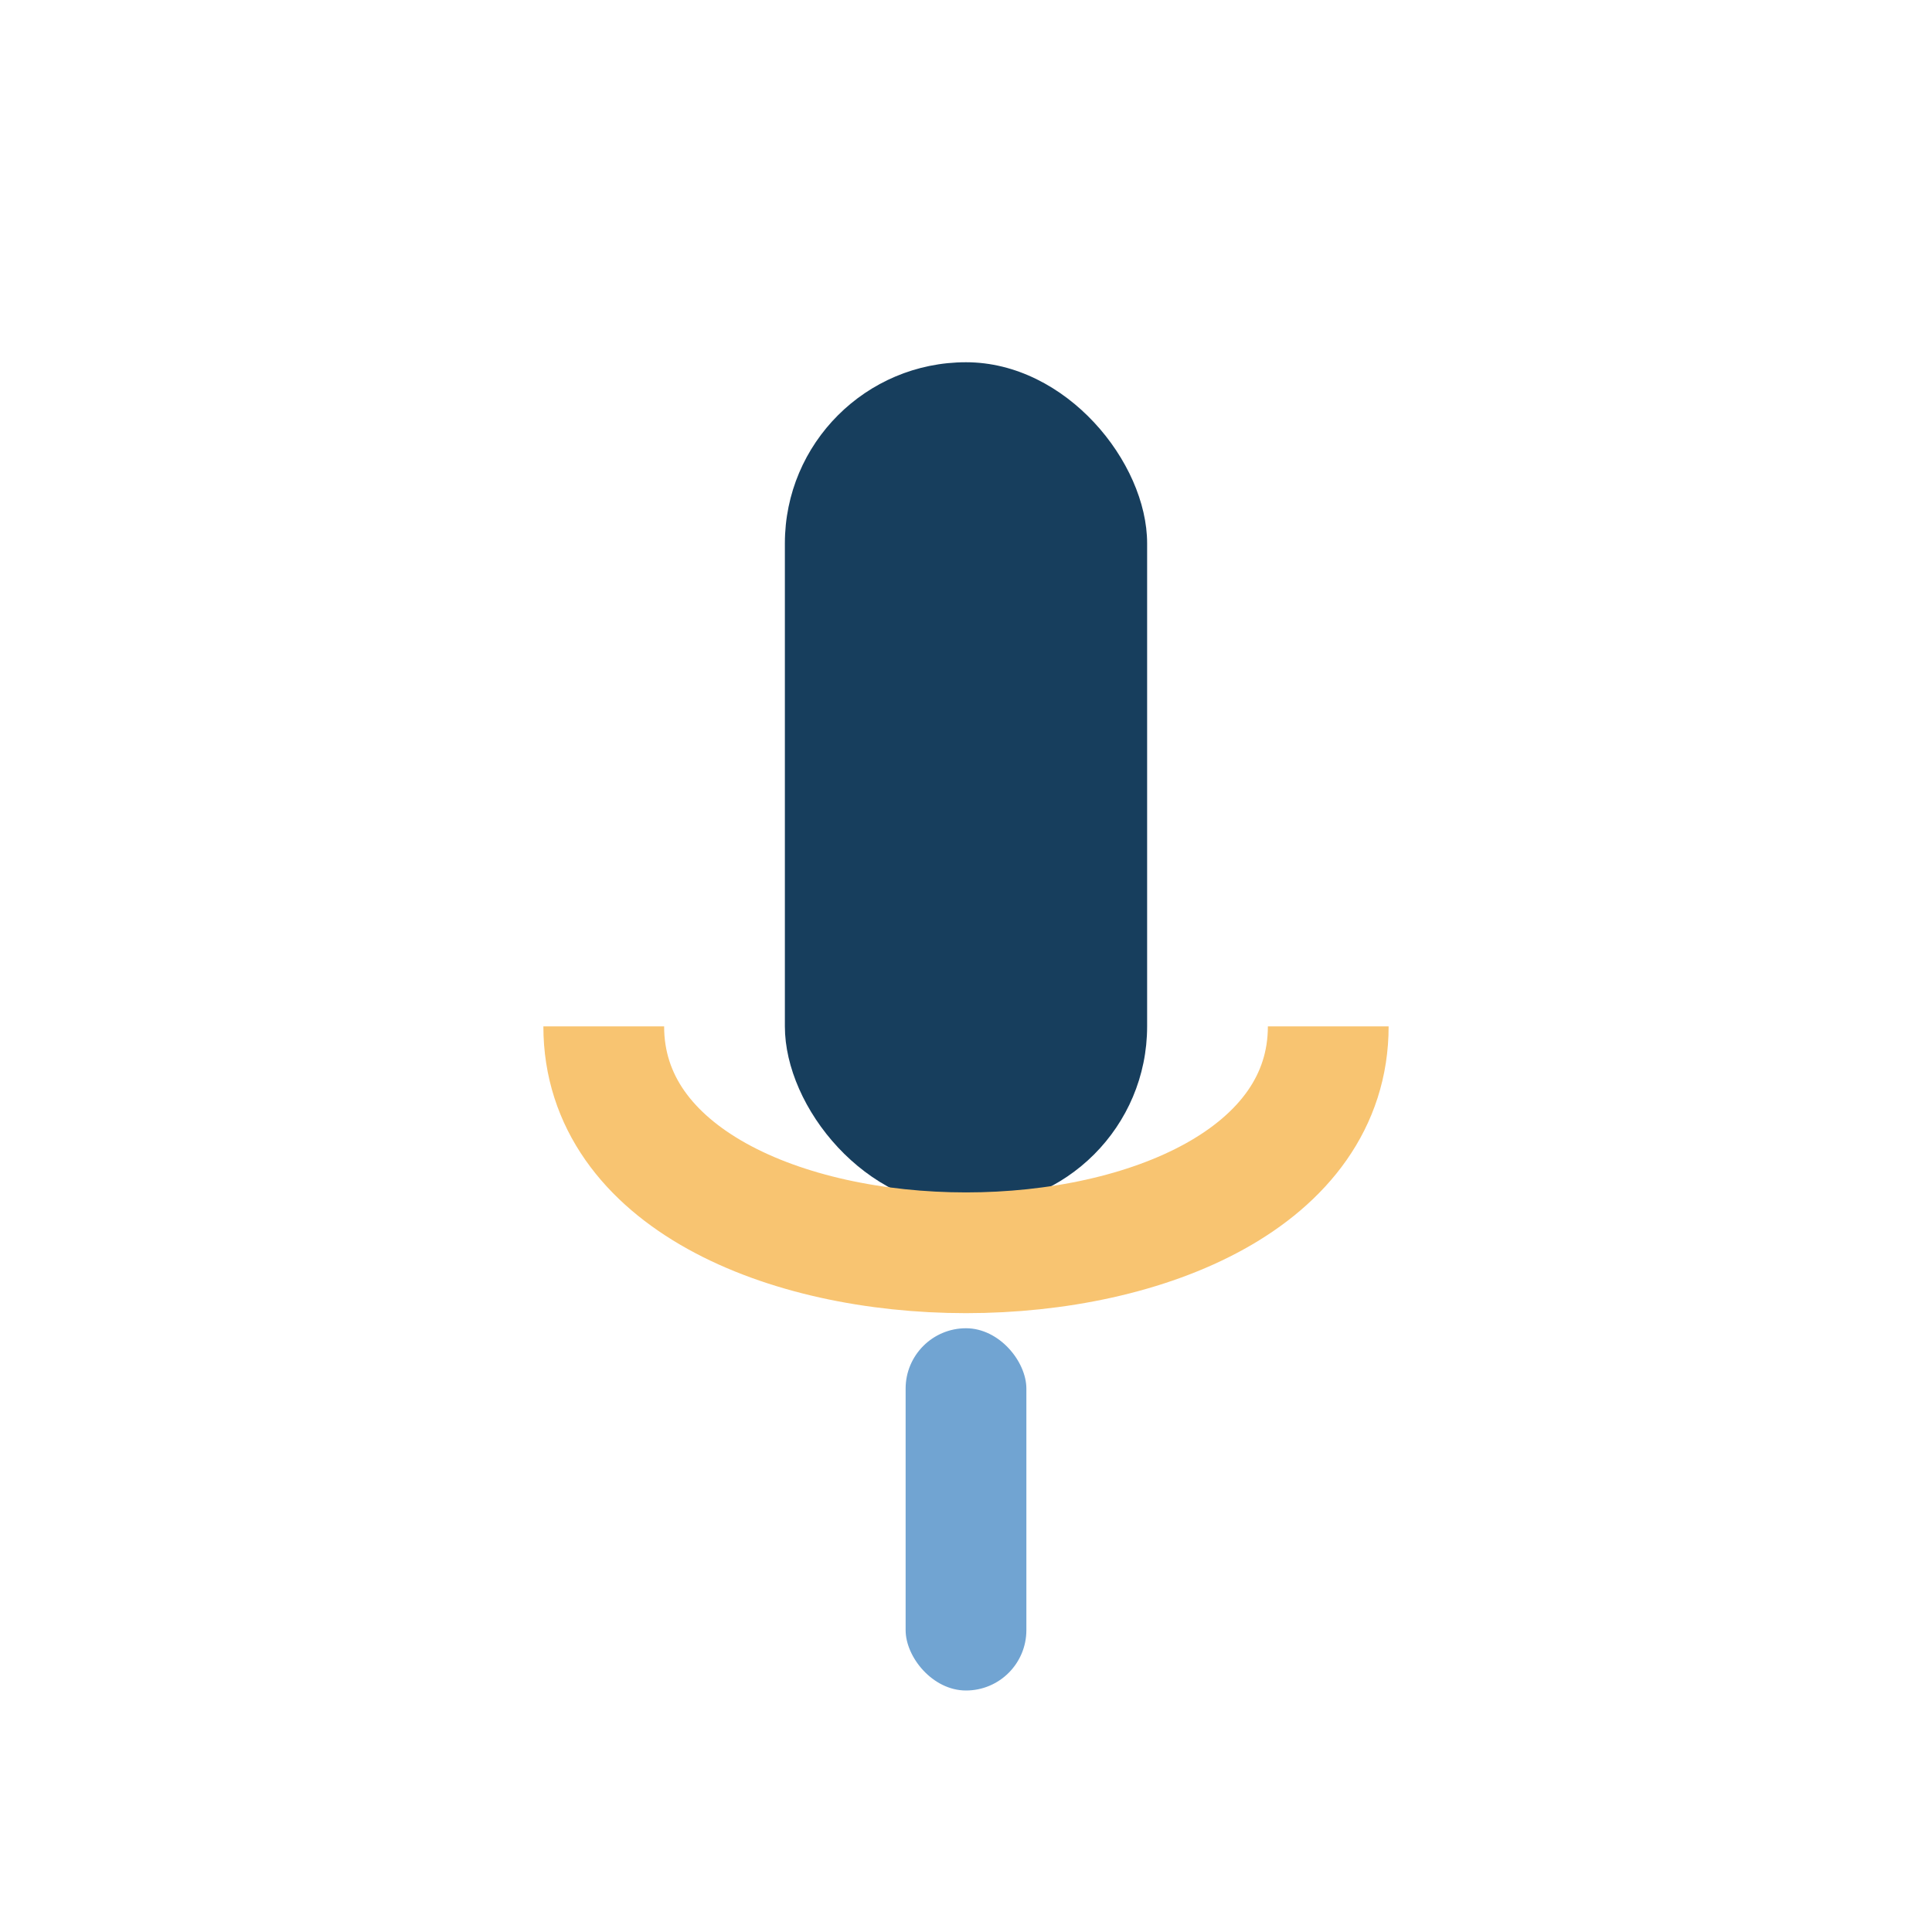
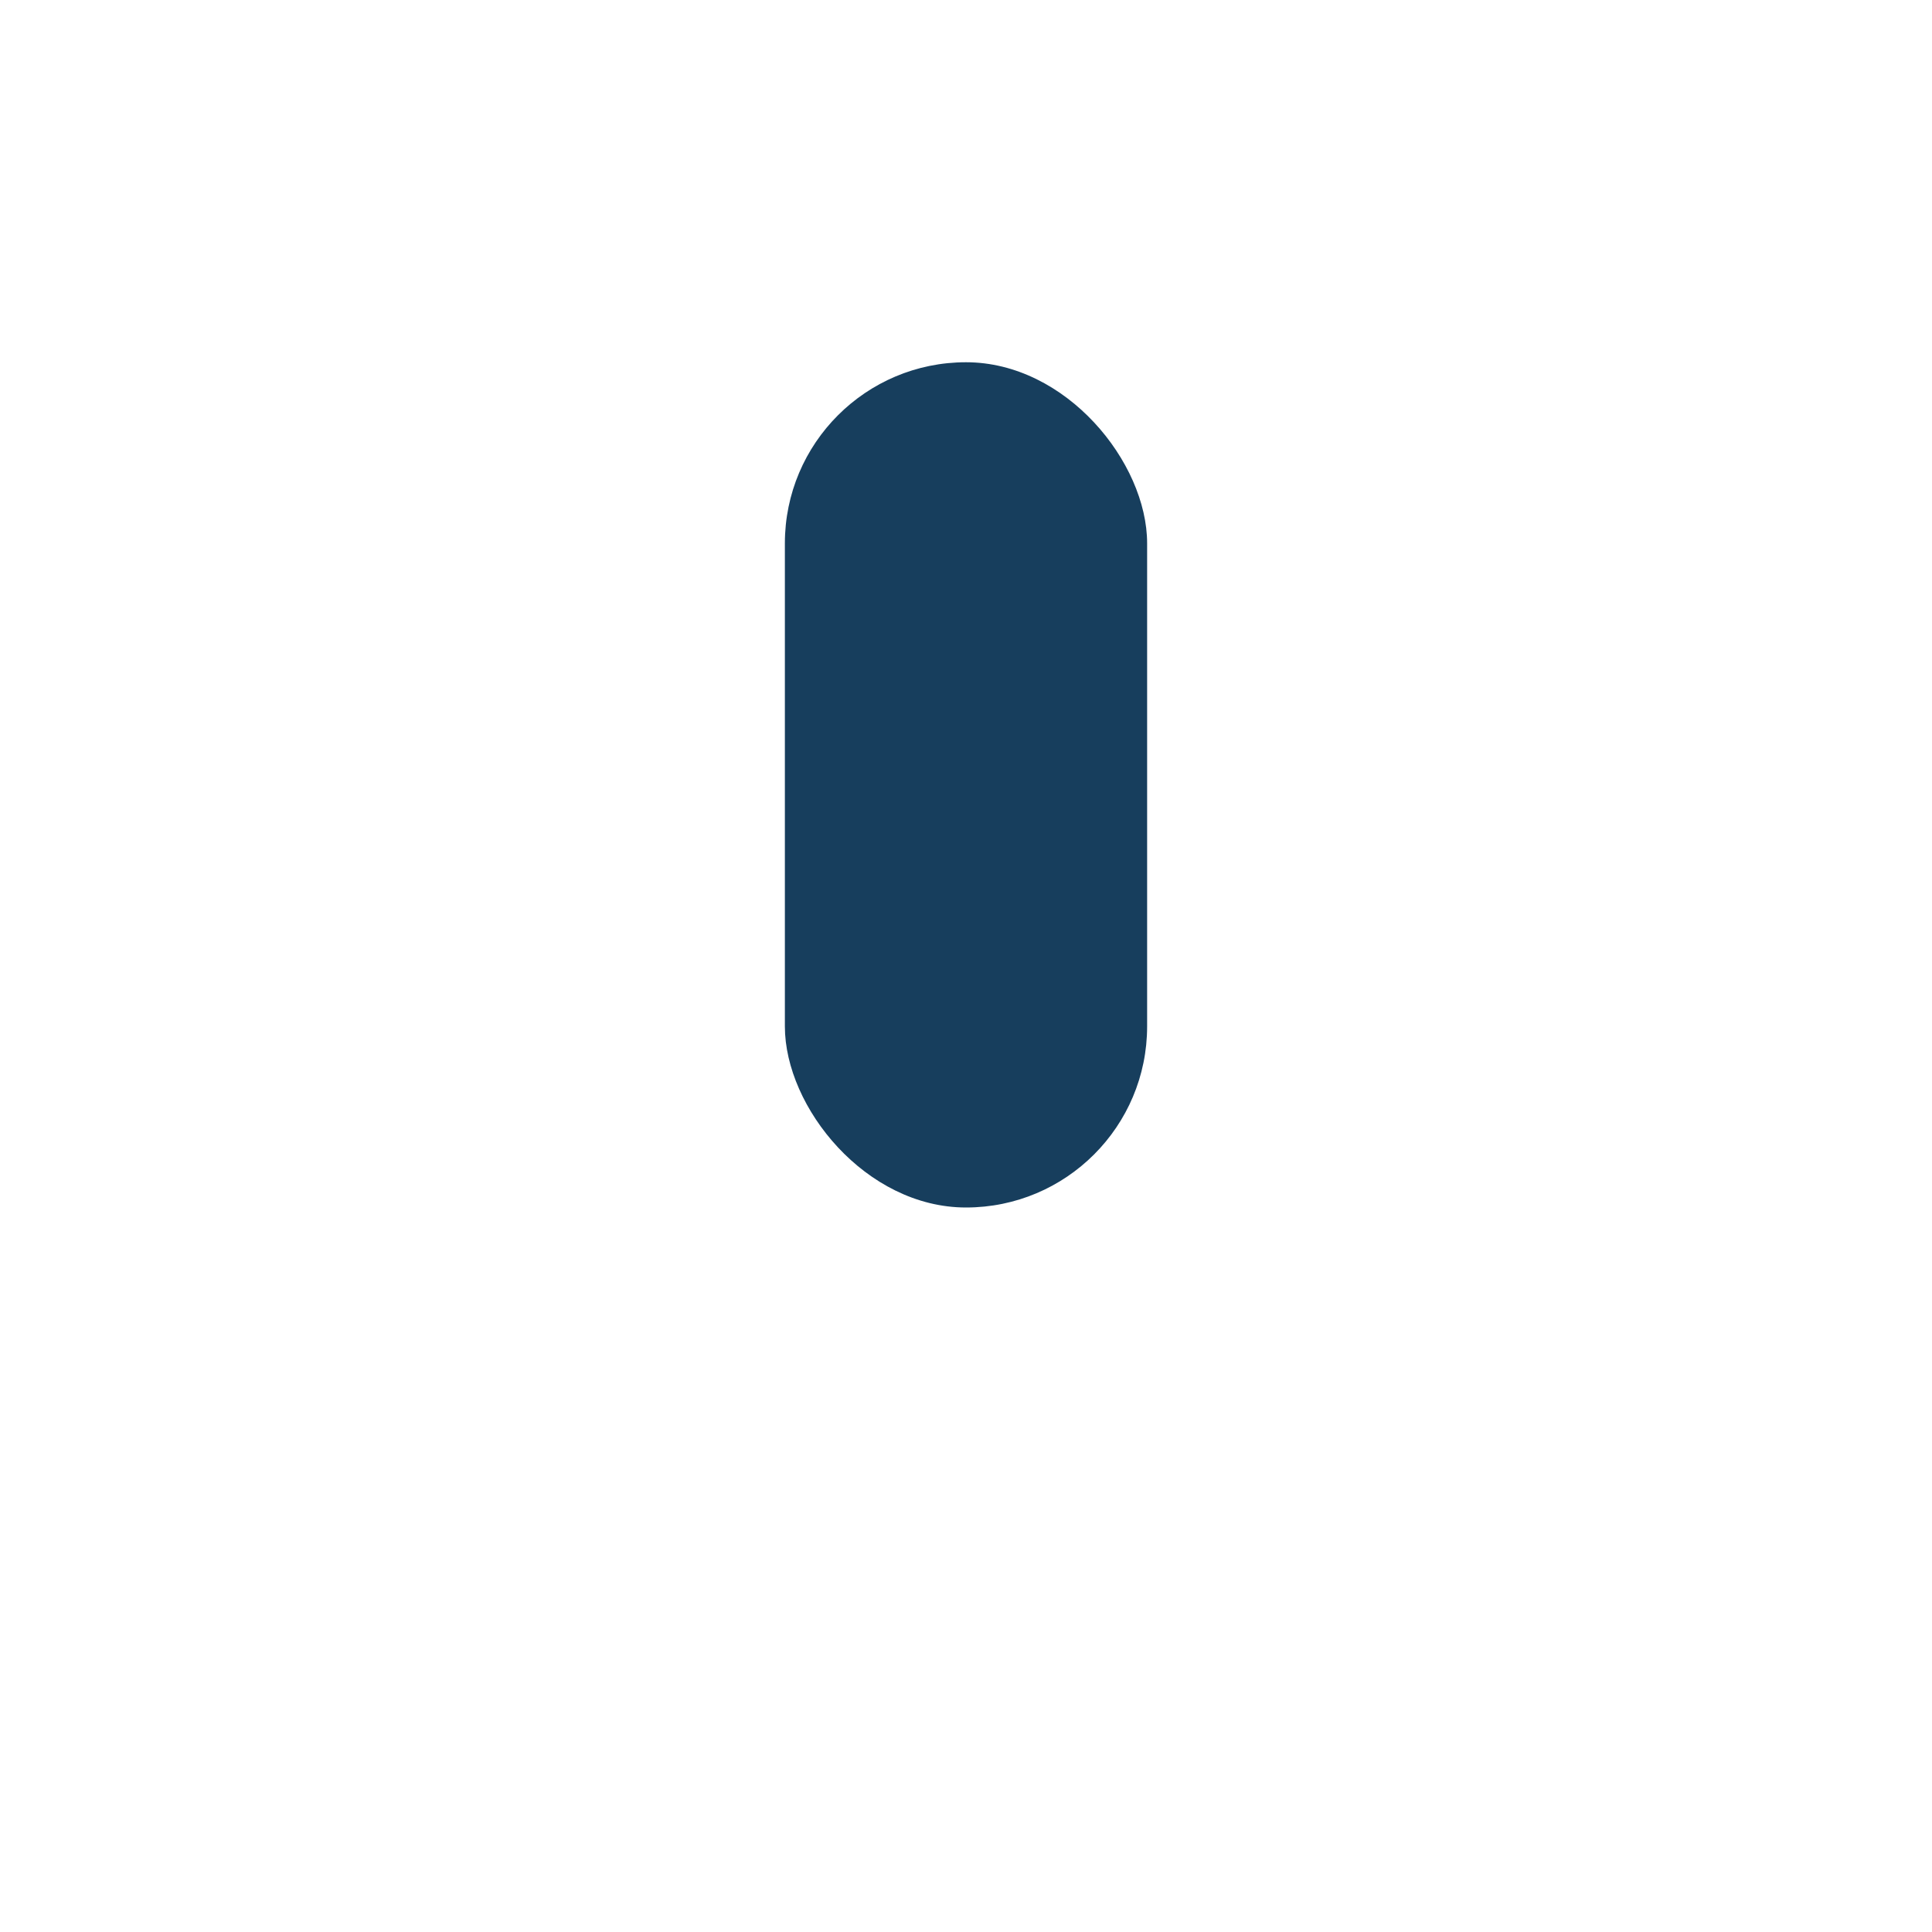
<svg xmlns="http://www.w3.org/2000/svg" width="32" height="32" viewBox="0 0 32 32">
  <rect x="13" y="6" width="6" height="14" rx="3" fill="#173E5D" />
-   <rect x="15" y="22" width="2" height="6" rx="1" fill="#71A4D2" />
-   <path d="M10 17c0 5 12 5 12 0" fill="none" stroke="#F8C471" stroke-width="2" />
</svg>